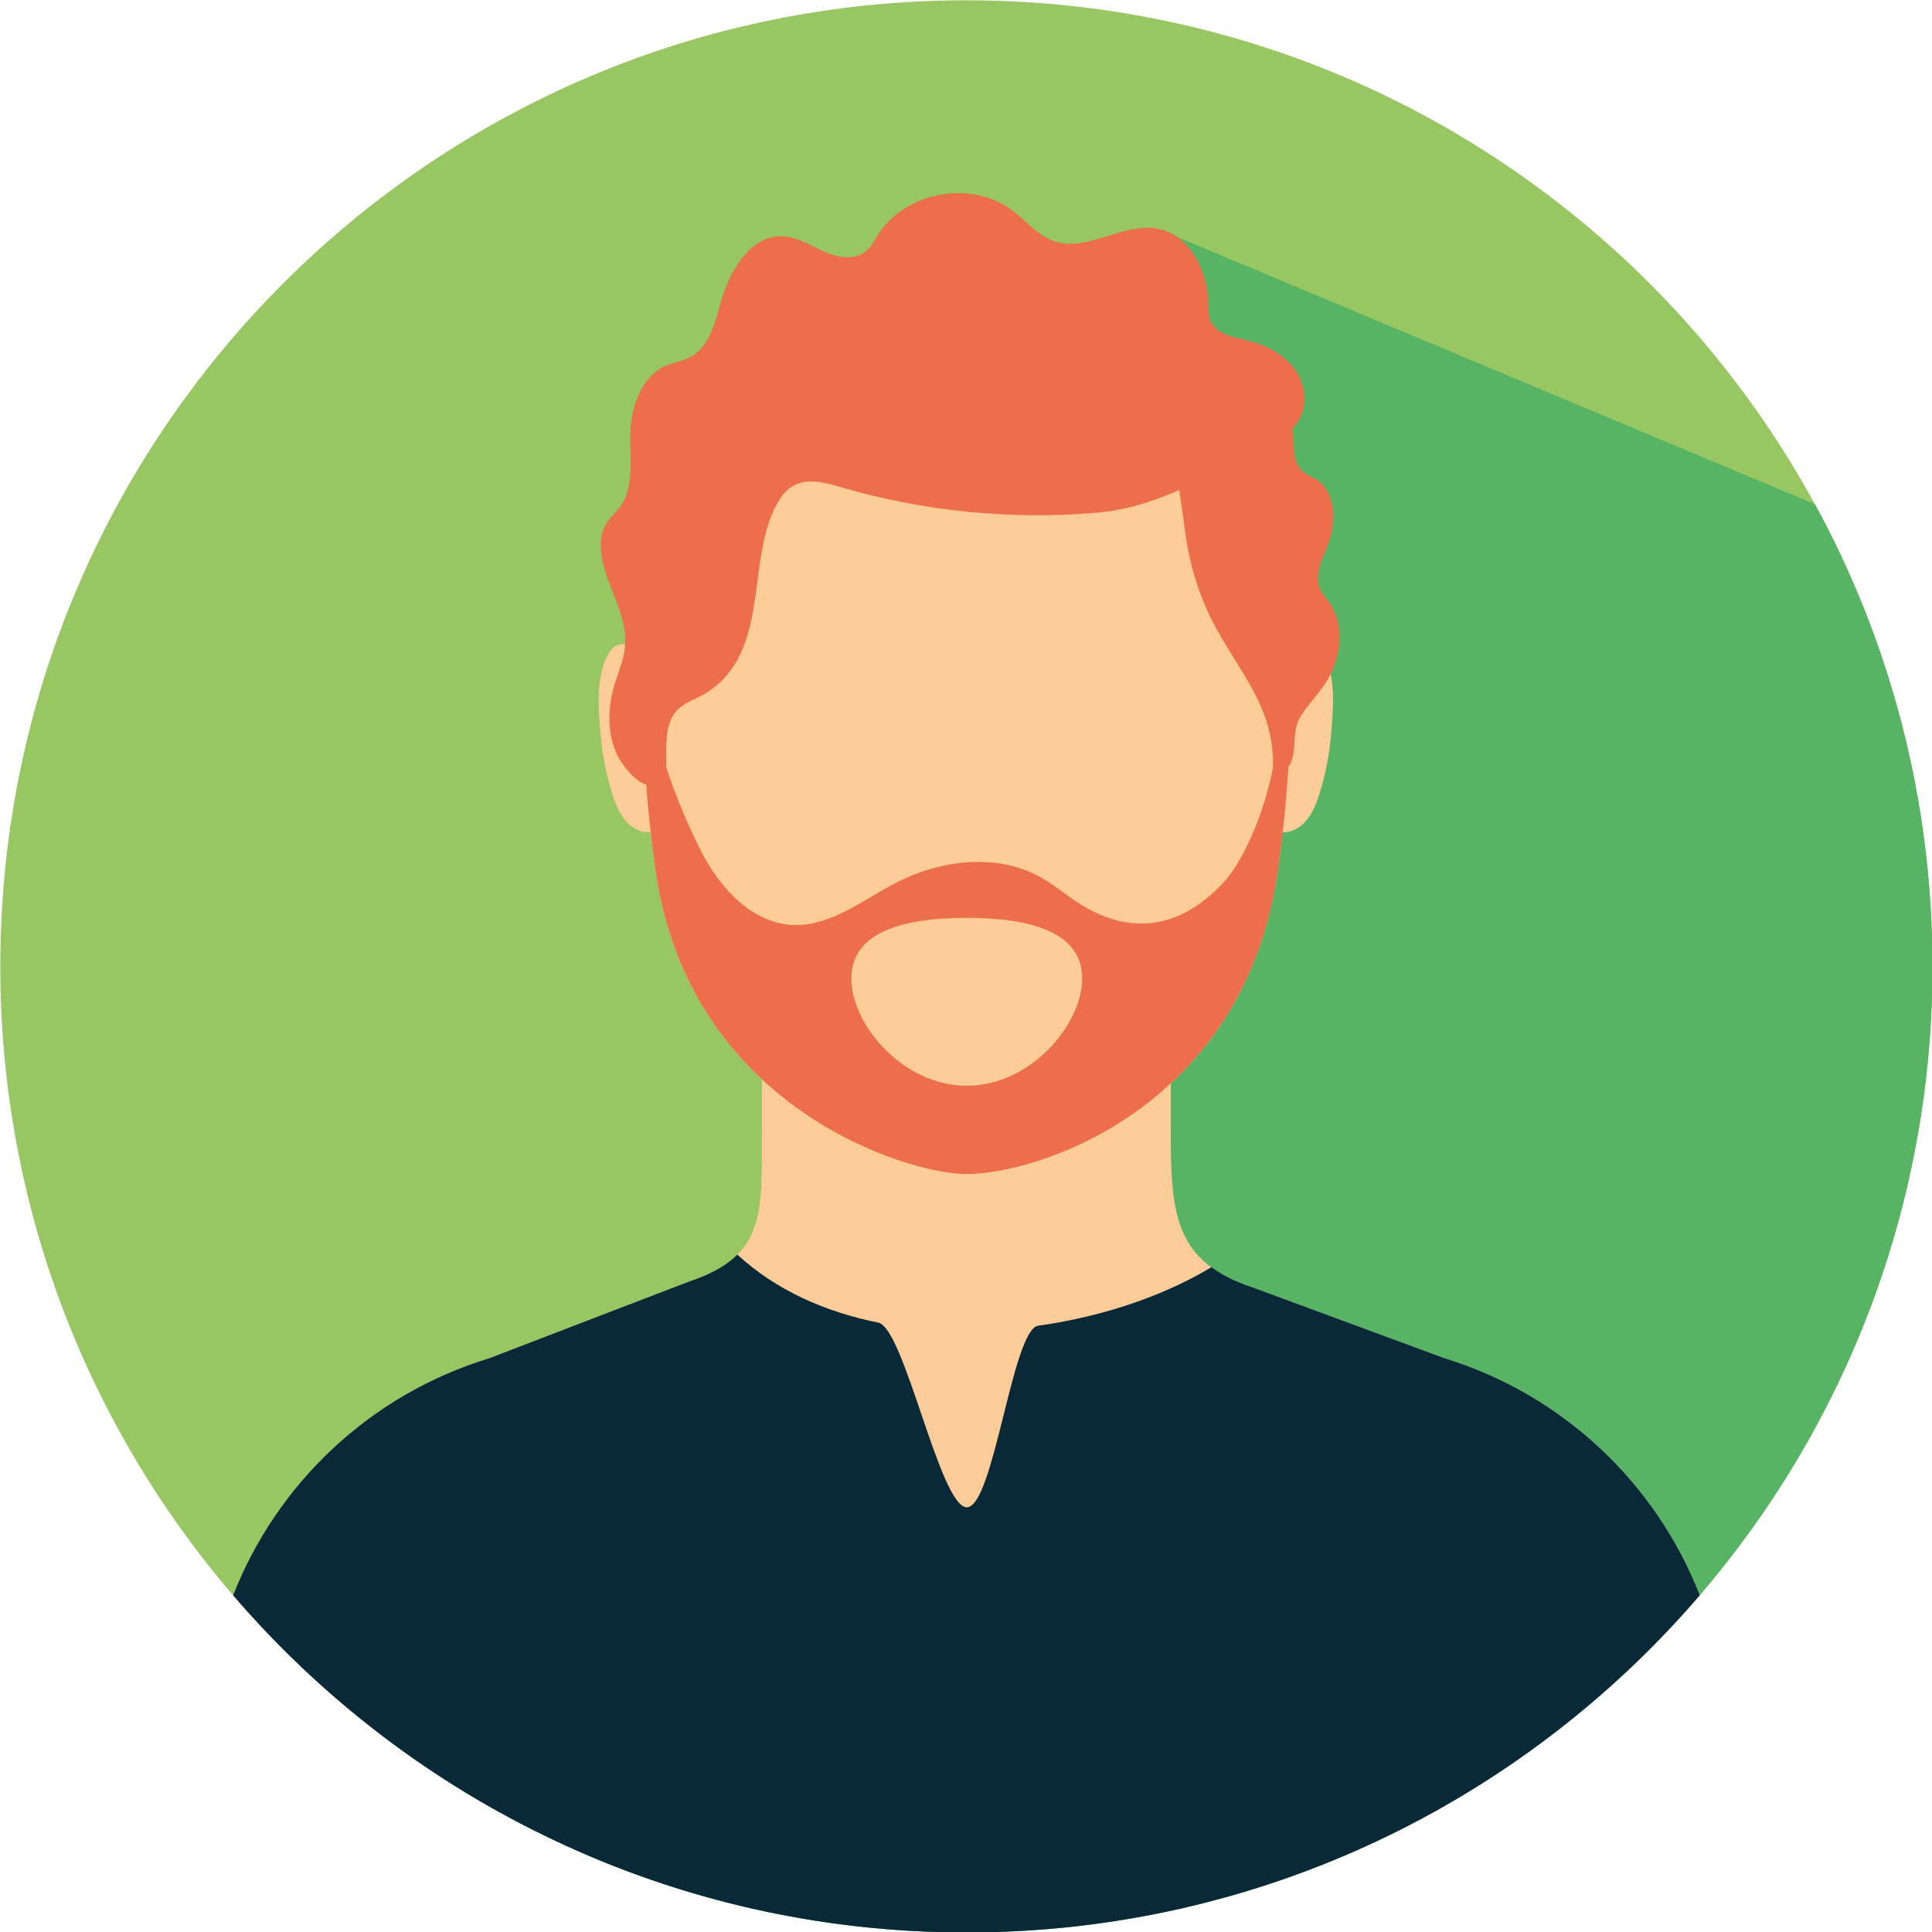
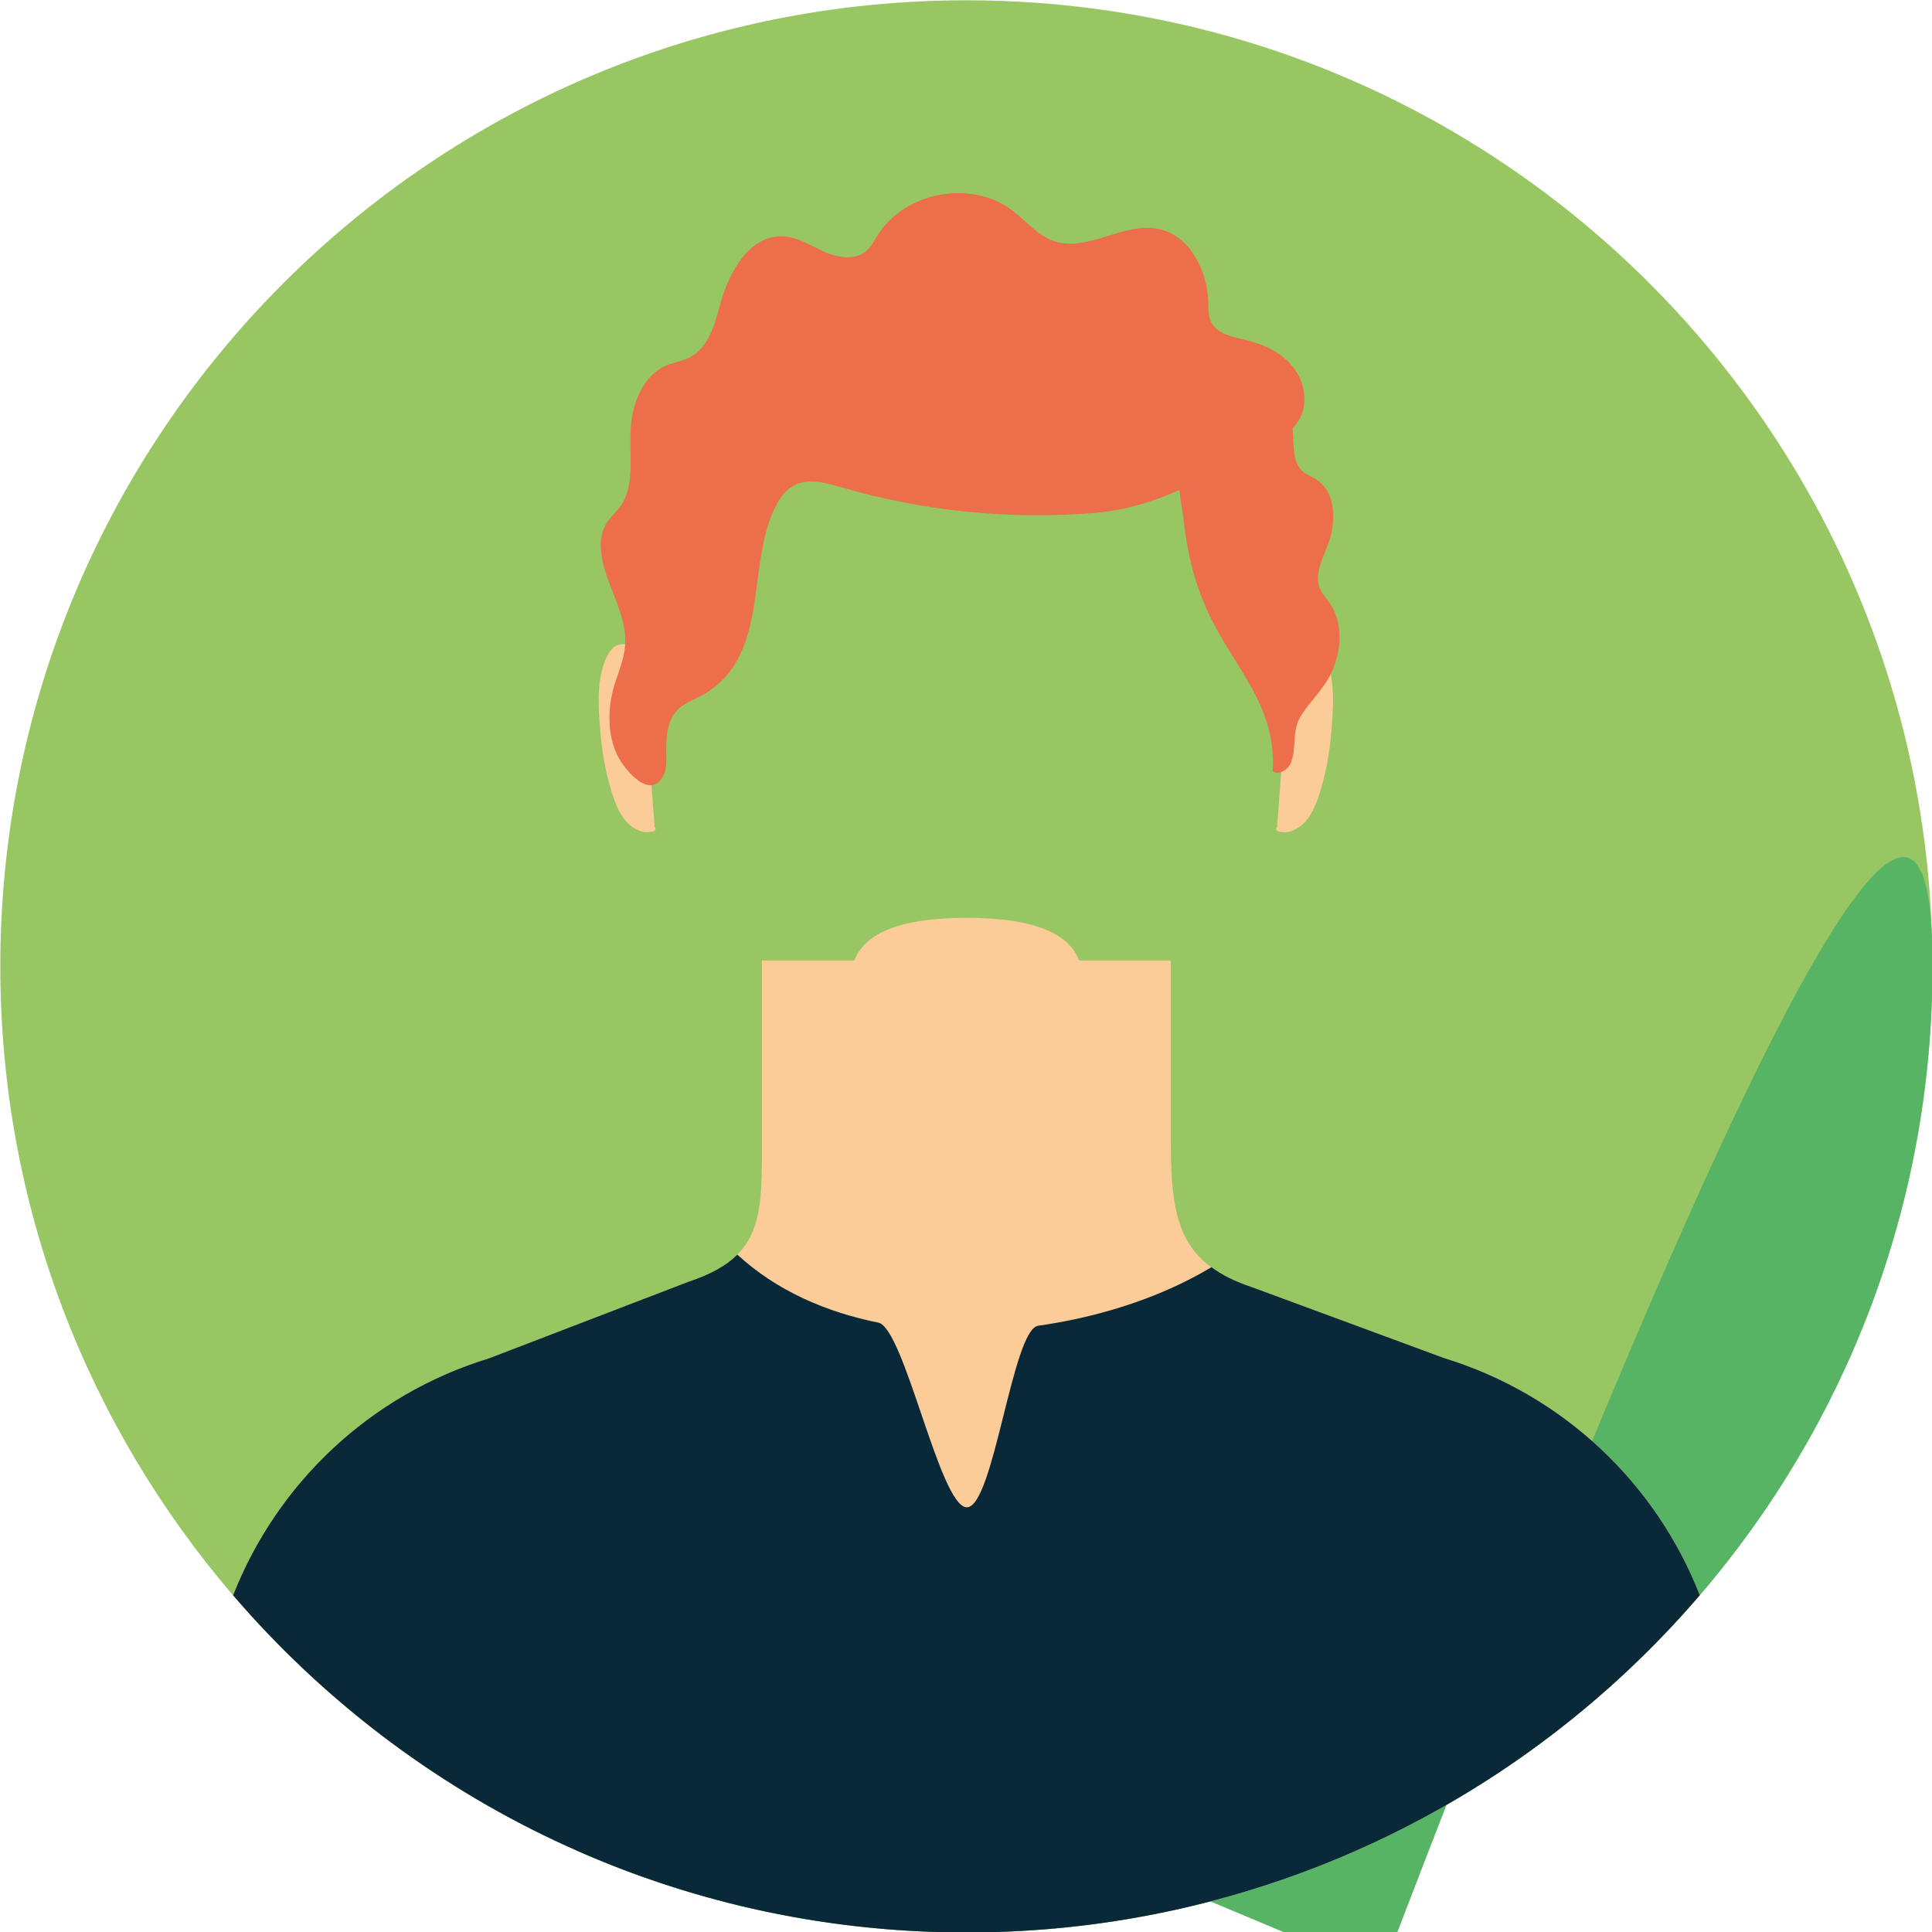
<svg xmlns="http://www.w3.org/2000/svg" height="255.1" preserveAspectRatio="xMidYMid meet" version="1.0" viewBox="85.0 85.0 255.1 255.1" width="255.1" zoomAndPan="magnify">
  <g>
    <g id="change1_1">
      <path d="M340.16,212.6c0,31.7-11.58,60.72-30.72,83.03c-6.17,7.19-13.14,13.69-20.74,19.34 c-21.24,15.83-47.57,25.19-76.09,25.19c-18.23,0-35.55-3.82-51.23-10.71c-8.88-3.89-17.22-8.76-24.9-14.48 c-7.59-5.67-14.54-12.15-20.71-19.33c-19.14-22.31-30.73-51.33-30.73-83.04c0-70.45,57.12-127.56,127.57-127.56 c48.34,0,90.4,26.9,112.04,66.55C334.54,169.71,340.16,190.5,340.16,212.6z" fill="#98c662" />
    </g>
    <g id="change2_1">
-       <path d="M340.16,212.6c0,31.7-11.58,60.72-30.72,83.03c-6.17,7.19-13.14,13.69-20.74,19.34 c-21.24,15.83-47.57,25.19-76.09,25.19c-18.23,0-35.55-3.82-51.23-10.71l57.21-193.96l29.62,0.44l-10.33-20.71l86.77,36.36 C334.54,169.71,340.16,190.5,340.16,212.6z" fill="#58b465" />
+       <path d="M340.16,212.6c0,31.7-11.58,60.72-30.72,83.03c-6.17,7.19-13.14,13.69-20.74,19.34 c-21.24,15.83-47.57,25.19-76.09,25.19c-18.23,0-35.55-3.82-51.23-10.71l29.62,0.44l-10.33-20.71l86.77,36.36 C334.54,169.71,340.16,190.5,340.16,212.6z" fill="#58b465" />
    </g>
    <g id="change3_1">
      <path d="M169.7,171.38c-1.27-1.39-3.22-2.05-4.32-0.14c-1.58,2.74-1.42,6.42-1.19,9.45 c0.19,2.45,0.49,4.91,1.13,7.3c0.55,2.06,1.31,4.9,3.15,6.18c0.42,0.29,0.99,0.58,1.52,0.69c0.29,0.06,2.05,0.09,1.45-0.67" fill="#fbcb98" />
    </g>
    <g id="change3_2">
      <path d="M255.36,171.38c1.27-1.39,3.22-2.05,4.32-0.14c1.58,2.74,1.42,6.42,1.19,9.45 c-0.19,2.45-0.49,4.91-1.13,7.3c-0.55,2.06-1.31,4.9-3.15,6.18c-0.42,0.29-0.99,0.58-1.52,0.69c-0.29,0.06-2.05,0.09-1.45-0.67" fill="#fbcb98" />
    </g>
    <g id="change3_3">
      <path d="M309.44,295.63c-6.17,7.19-13.13,13.69-20.74,19.34H136.48c-7.6-5.67-14.55-12.15-20.71-19.33 c5.78-14.73,18.03-26.48,33.83-31.3l26.3-10.1c10.16-3.34,9.7-8.96,9.7-19.66v-22.76h53.99v22.74c0,10.71,0.54,17.07,10.72,20.4 l25.33,9.35C291.44,269.15,303.68,280.9,309.44,295.63z" fill="#fbcb98" />
    </g>
    <g id="change4_1">
      <path d="M309.44,295.63c-23.39,27.26-58.09,44.53-96.83,44.53s-73.44-17.27-96.83-44.52 c5.78-14.73,18.03-26.48,33.83-31.3l26.3-10.1c2.96-0.98,5.02-2.15,6.45-3.58c5.17,4.76,11.68,7.58,18.61,8.98 c3.46,0.7,8.12,24.34,11.68,24.38c3.56,0.05,6.01-23.49,9.43-23.97c1.6-0.23,3.22-0.51,4.85-0.86 c6.23-1.33,12.53-3.57,18.03-6.87c1.39,1.03,3.14,1.91,5.36,2.64l25.33,9.35C291.44,269.15,303.68,280.9,309.44,295.63z" fill="#092838" />
    </g>
    <g id="change3_4">
-       <path d="M255.58,166.74c-0.11-30.48-18.81-47.66-42.94-47.66c-0.01,0,0,4.72,0,0c0-0.01,0.01,0,0,0 c-24.12,0-42.83,17.18-42.94,47.66c-0.05,13.9,0.43,23.05,1.84,33.14c4.39,31.36,33.26,40.15,41.05,40.15 c9.55,0,36.75-8.79,41.14-40.15C255.15,189.79,255.63,180.64,255.58,166.74z" fill="#fbcb98" />
-     </g>
+       </g>
    <g id="change5_1">
-       <path d="M246.53,201.55c-4.59,4.9-10.65,7.44-18,3.37c-2.15-1.19-3.98-2.89-6.13-4.09 c-5.92-3.3-13.48-2.26-19.46,0.92c-4.59,2.44-9.44,6.43-15,5.15c-4.86-1.11-8.38-5.54-10.51-9.78c-4.01-8-6.52-16.29-7.71-24.82 c0.09,10.9,0.61,18.9,1.83,27.57c4.39,31.36,33.26,40.15,41.05,40.15c9.55,0,36.75-8.79,41.14-40.15 c0.65-4.66,1.1-9.13,1.4-13.96c-0.53,1.66-1.42-4.05-1.65-2.1C252.61,191.15,249.27,198.63,246.53,201.55z" fill="#ed6e4a" />
-     </g>
+       </g>
    <g id="change5_2">
      <path d="M259.77,163.56c-0.16-0.21-0.3-0.43-0.42-0.67c-0.89-1.84,0.2-3.96,0.95-5.87c1.17-2.99,1.17-7.03-1.55-8.74 c-0.57-0.36-1.24-0.59-1.75-1.04c-1.33-1.16-1.15-3.22-1.27-4.99c-0.25-3.73-3.05-8.61-6.89-9.73c-5.03-1.47-6.26,6.18-8.01,9.85 c-1.19,2.48,0.2,8.94,0.5,11.66c0.46,4.12,1.43,7.99,3.16,11.76c3.37,7.34,9.11,12.24,8.56,21.1c0.91,0.45,2.05-0.28,2.42-1.23 c0.78-2.02,0.05-4.18,1.34-6.2c1.32-2.06,3.1-3.59,4.11-5.91c1.27-2.91,1.41-6.51-0.45-9.07 C260.25,164.17,260,163.87,259.77,163.56z" fill="#ed6e4a" />
    </g>
    <g id="change5_3">
      <path d="M175.96,177.67c0.71-0.37,1.47-0.68,2.16-1.1c8.75-5.34,5.28-17.43,9.46-25.03c0.53-0.97,1.23-1.88,2.2-2.41 c1.9-1.05,4.25-0.39,6.33,0.22c10.86,3.16,22.31,4.31,33.59,3.36c5.87-0.49,11-2.78,16.1-5.55c3.38-1.83,8.5-3.19,10.65-6.6 c1.31-2.07,0.9-4.93-0.57-6.9c-1.47-1.97-3.8-3.13-6.18-3.71c-1.84-0.44-4.07-0.81-4.84-2.54c-0.33-0.75-0.3-1.59-0.31-2.41 c-0.09-4.27-2.47-8.97-6.66-9.79c-4.6-0.9-9.34,3.16-13.77,1.61c-2.16-0.75-3.65-2.68-5.48-4.05 c-5.38-4.07-14.11-2.47-17.71,3.23c-0.48,0.76-0.9,1.6-1.59,2.18c-1.49,1.23-3.73,0.85-5.5,0.06s-3.46-1.92-5.4-2.03 c-4.39-0.25-7.15,4.62-8.31,8.86c-0.74,2.69-1.52,5.77-3.99,7.08c-1.03,0.55-2.23,0.69-3.29,1.17c-2.61,1.17-3.97,4.1-4.43,6.92 c-0.56,3.44,0.49,7.69-0.97,10.73c-0.94,1.95-2.64,2.48-3.04,4.94c-0.29,1.8,0.23,3.81,0.83,5.5c1.03,2.89,2.54,5.76,2.3,8.82 c-0.14,1.84-0.91,3.56-1.44,5.32c-0.87,2.91-0.93,6.46,0.44,9.23c0.85,1.72,4.28,6,6.03,2.69c0.44-0.84,0.43-1.83,0.41-2.78 c-0.05-2.13,0.02-4.5,1.52-6C174.92,178.27,175.43,177.95,175.96,177.67z" fill="#ed6e4a" />
    </g>
    <g id="change3_5">
      <path d="M227.89,214.19c0,6.12-6.82,14.17-15.24,14.17s-15.24-8.04-15.24-14.17c0-6.12,6.82-8,15.24-8 S227.89,208.07,227.89,214.19z" fill="#fbcb98" />
    </g>
  </g>
</svg>